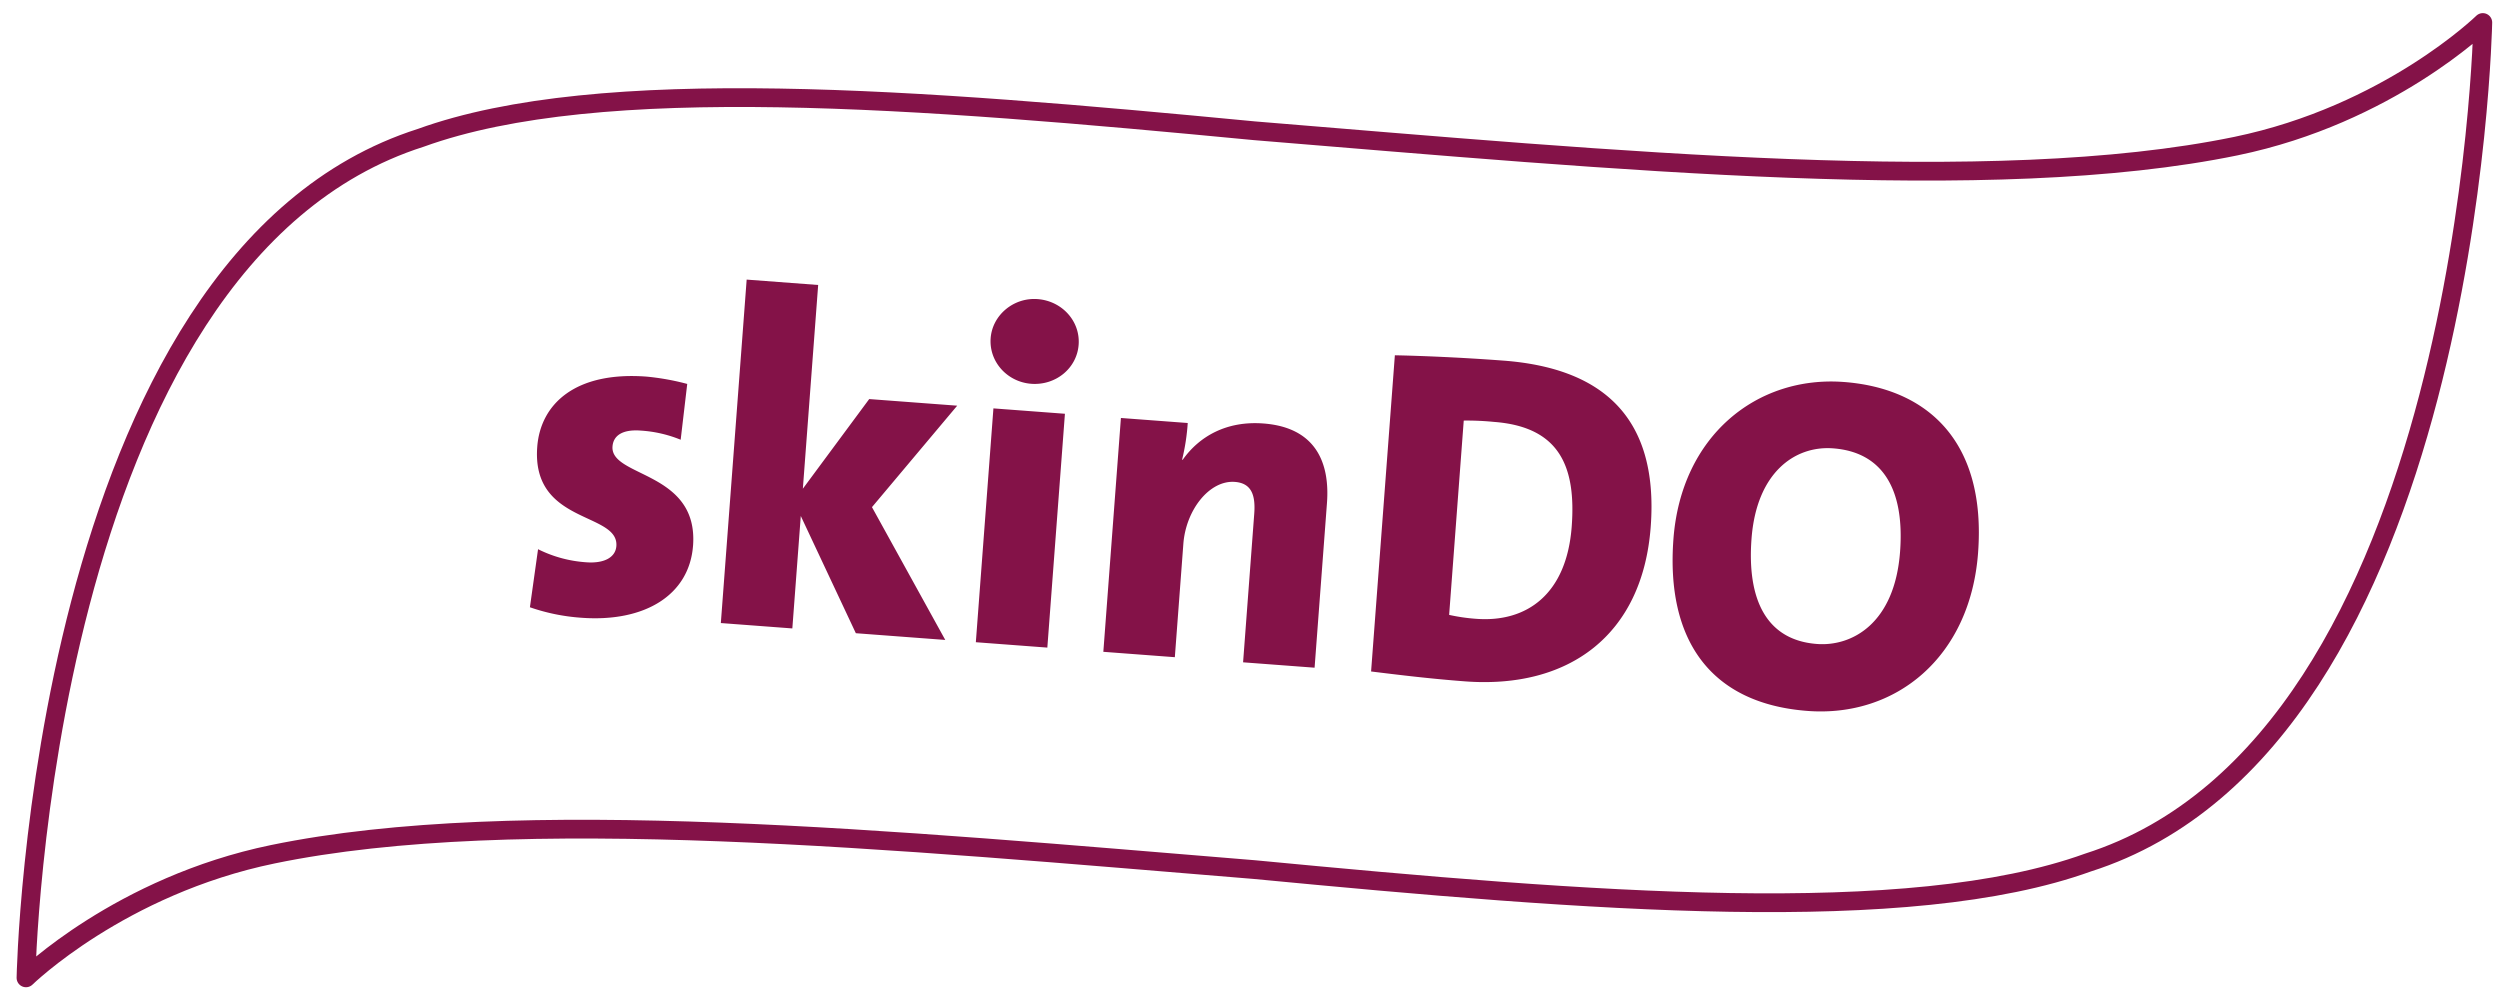
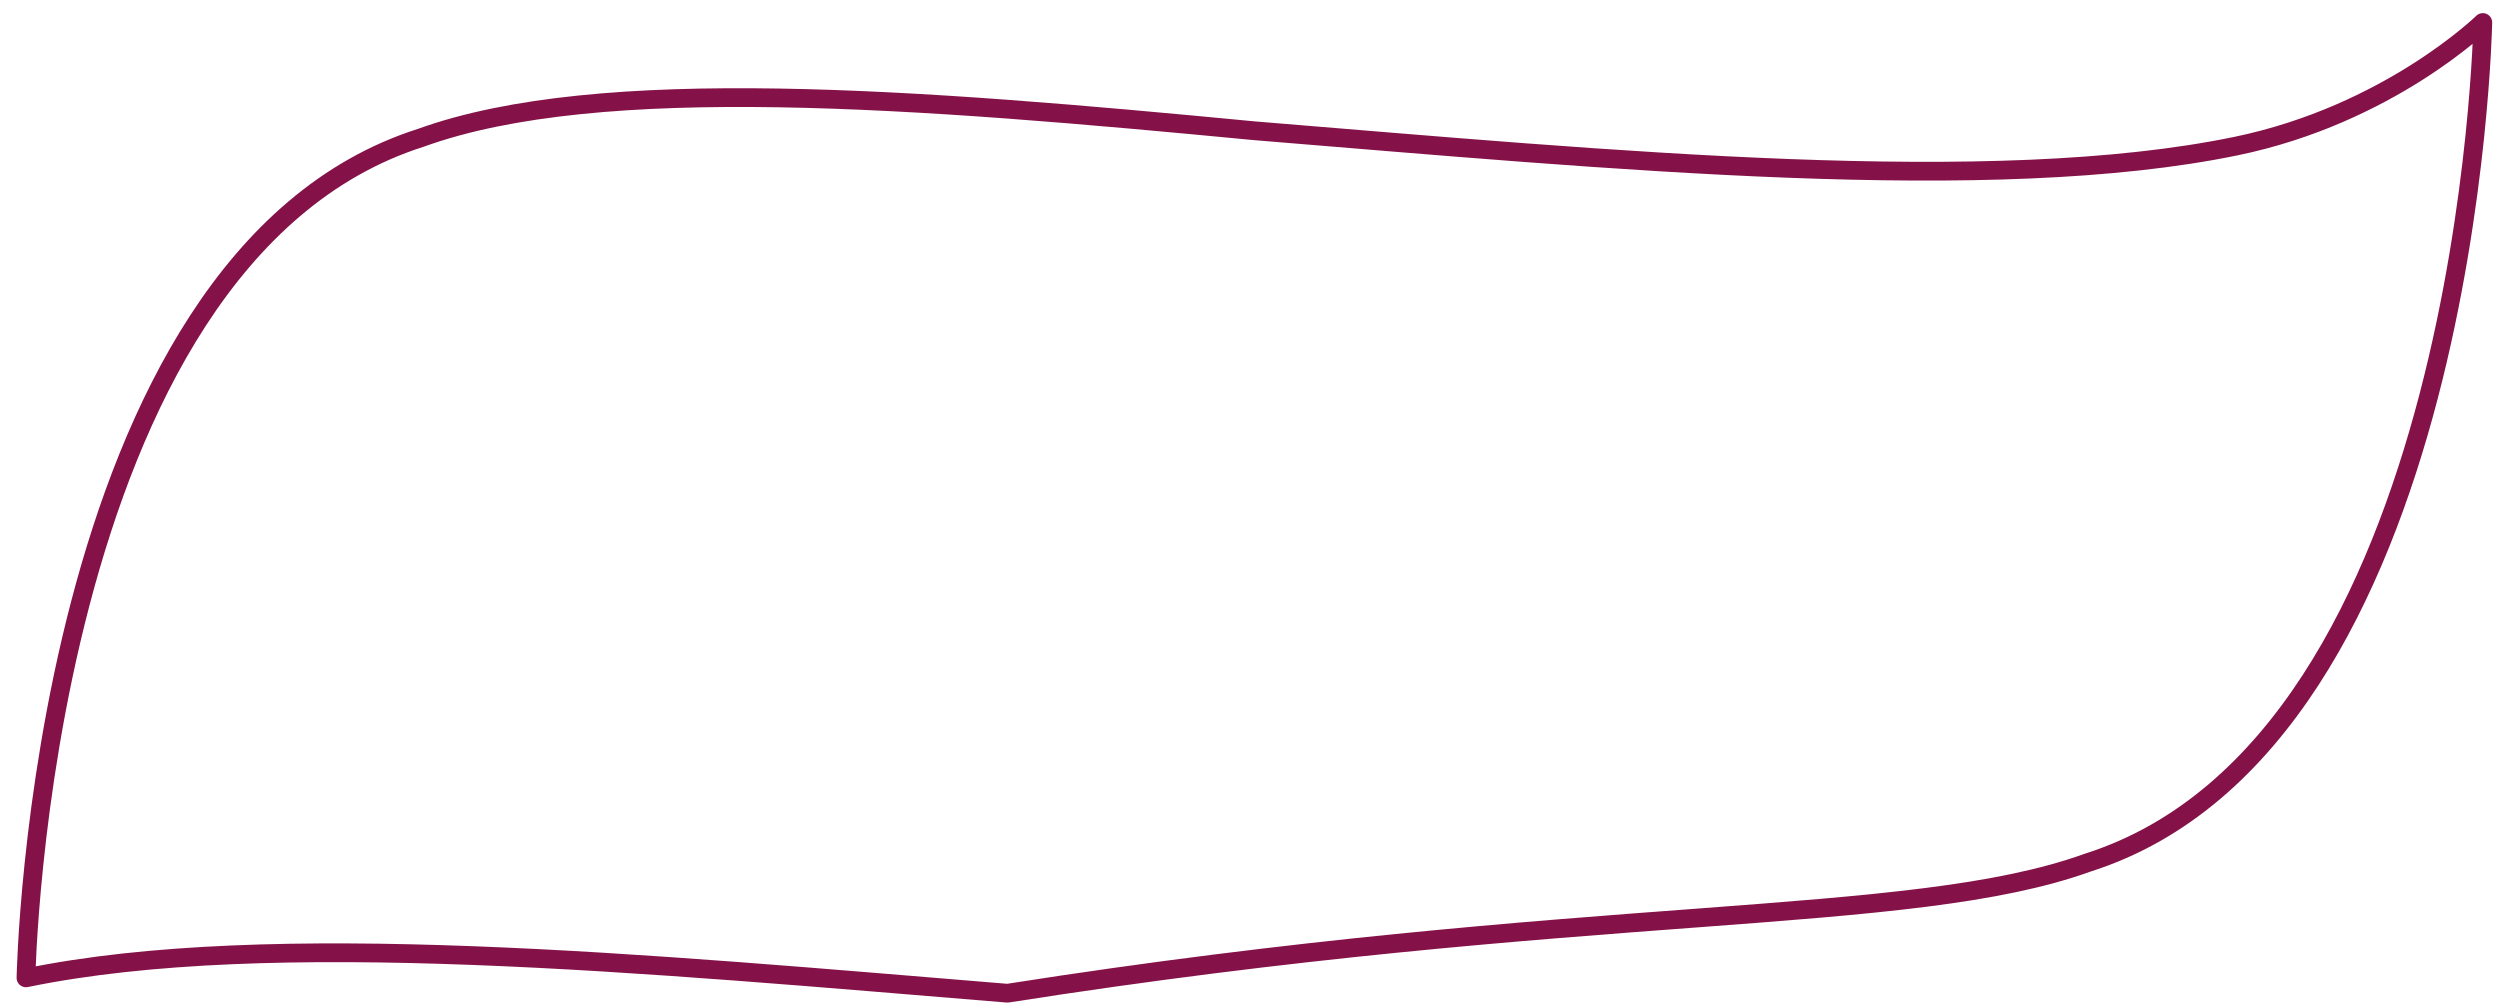
<svg xmlns="http://www.w3.org/2000/svg" width="1000" height="403" viewBox="0 0 1000 403">
  <defs>
    <clipPath id="clip-Web_1920_1">
      <rect width="1000" height="403" />
    </clipPath>
  </defs>
  <g id="Web_1920_1" data-name="Web 1920 – 1" clip-path="url(#clip-Web_1920_1)">
    <g id="skinDO_Logo_SCREEN" transform="translate(6.642 5.25)">
-       <path id="Pfad_1" data-name="Pfad 1" d="M986.482,3.75S948.805,40.592,887.716,53.2c-97.771,20.165-248.62,5.633-392.6-6.145h0C360.828,34.214,233.433,23.938,161.7,49.867,9.061,98.475,3.75,385.892,3.75,385.892s37.677-36.848,98.766-49.449c97.771-20.165,248.62-5.627,392.6,6.145h0C629.4,355.428,756.8,365.7,828.528,339.775,981.171,291.167,986.482,3.75,986.482,3.75Z" transform="translate(0 0)" fill="none" stroke="#841248" stroke-linejoin="round" stroke-width="7.5" />
-       <path id="Pfad_2" data-name="Pfad 2" d="M407.186,282.735c2.247-29.922-33.152-27.287-32.217-39.709.328-4.327,3.928-6.9,11.265-6.348a50.536,50.536,0,0,1,16,3.66l2.623-22.322a99.076,99.076,0,0,0-16.248-2.927c-28.6-2.152-42.463,11-43.75,28.128-2.337,31.054,32.688,25.928,31.65,39.667-.34,4.518-4.882,7.016-12.034,6.473a50.614,50.614,0,0,1-19.288-5.233l-3.26,23.222a78.928,78.928,0,0,0,20.5,4.19c25.41,1.907,43.268-9.048,44.752-28.813h0Zm100.882,37.677L478.754,267.3l34.094-40.585-35.2-2.646-26.542,35.859,6.127-81.493-28.6-2.152L418.3,313.664l28.6,2.152,3.38-44.978,22.024,46.892,35.757,2.688h0Zm53.353-118.06c.709-9.412-6.628-17.53-16.415-18.269-9.6-.721-18.084,6.4-18.776,15.623-.709,9.412,6.628,17.53,16.23,18.251,9.787.733,18.257-6.2,18.961-15.6ZM548.9,323.481l7.033-93.533-28.6-2.152L520.3,321.33l28.6,2.152Zm106.9,8.041,4.953-65.87c1.216-16.183-4.542-30.244-25.434-31.817-14.866-1.121-25.756,5.257-32.324,14.6l-.173-.2a84.02,84.02,0,0,0,2.235-14.591l-26.727-2.009L571.3,325.168l28.6,2.152,3.409-45.354c1.019-13.548,10.437-25.523,20.6-24.76,6.586.495,8.321,5.168,7.755,12.7L627.2,329.37l28.611,2.152h0ZM790.246,275.2c3.4-45.169-20.761-63.641-58.968-66.514-17.125-1.287-33.355-1.937-43.369-2.128L678.4,333.03c11.623,1.442,24.194,2.956,37.557,3.958,41.4,3.111,71.026-18.317,74.292-61.793h0Zm-31.6-.1c-2.039,27.1-18.031,38.386-38.165,36.872a74.225,74.225,0,0,1-10.86-1.574l5.841-77.725a111.288,111.288,0,0,1,12.076.53c26.352,1.979,32.9,17.995,31.108,41.9Zm162.544,10.52c3.35-44.6-20.218-65.87-53.722-68.385-34.631-2.6-65.011,21.422-68.129,62.824-3,39.894,14.353,65.8,53.693,68.761,35.191,2.646,65.012-21.416,68.159-63.2Zm-31.2-.453c-2.164,28.789-19.318,37.915-33.248,36.866-20.135-1.514-28.009-17.625-26.167-42.093,1.991-26.536,17.375-37.3,32.622-36.157,19.384,1.454,28.718,15.784,26.793,41.378h0Z" transform="translate(-136.607 -69.693)" fill="#841248" />
+       <path id="Pfad_1" data-name="Pfad 1" d="M986.482,3.75S948.805,40.592,887.716,53.2c-97.771,20.165-248.62,5.633-392.6-6.145h0C360.828,34.214,233.433,23.938,161.7,49.867,9.061,98.475,3.75,385.892,3.75,385.892c97.771-20.165,248.62-5.627,392.6,6.145h0C629.4,355.428,756.8,365.7,828.528,339.775,981.171,291.167,986.482,3.75,986.482,3.75Z" transform="translate(0 0)" fill="none" stroke="#841248" stroke-linejoin="round" stroke-width="7.5" />
    </g>
  </g>
</svg>